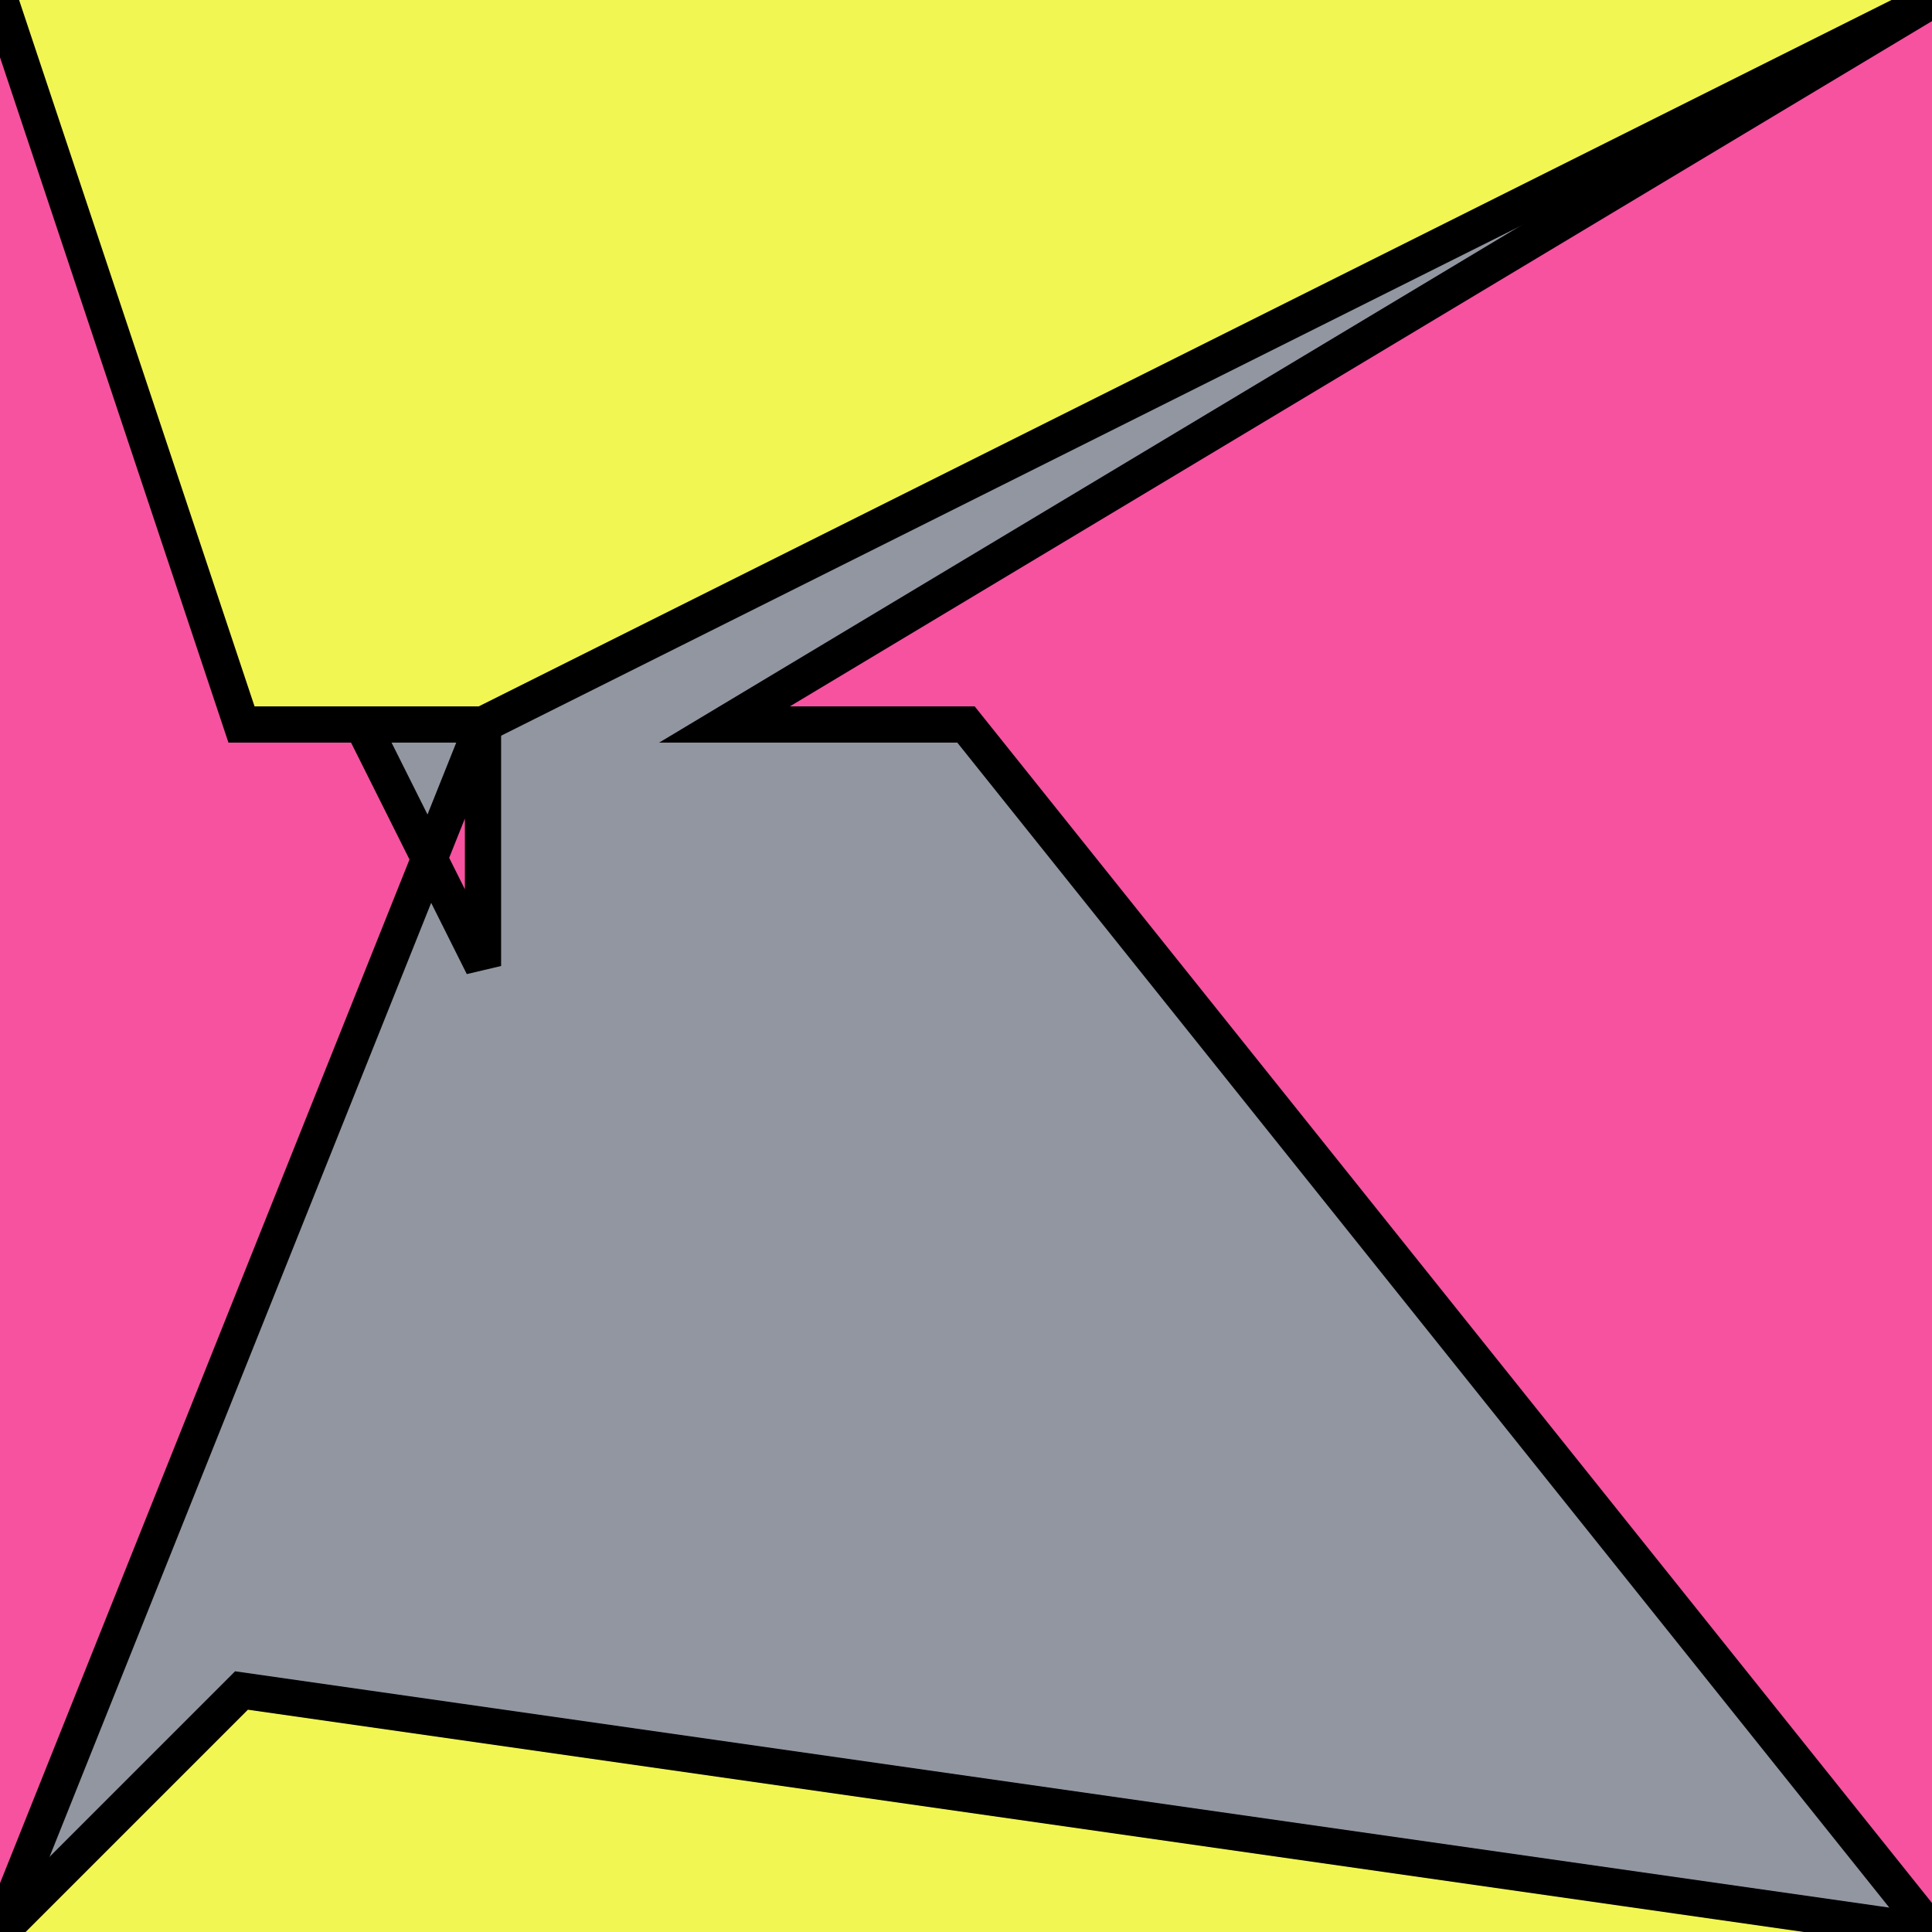
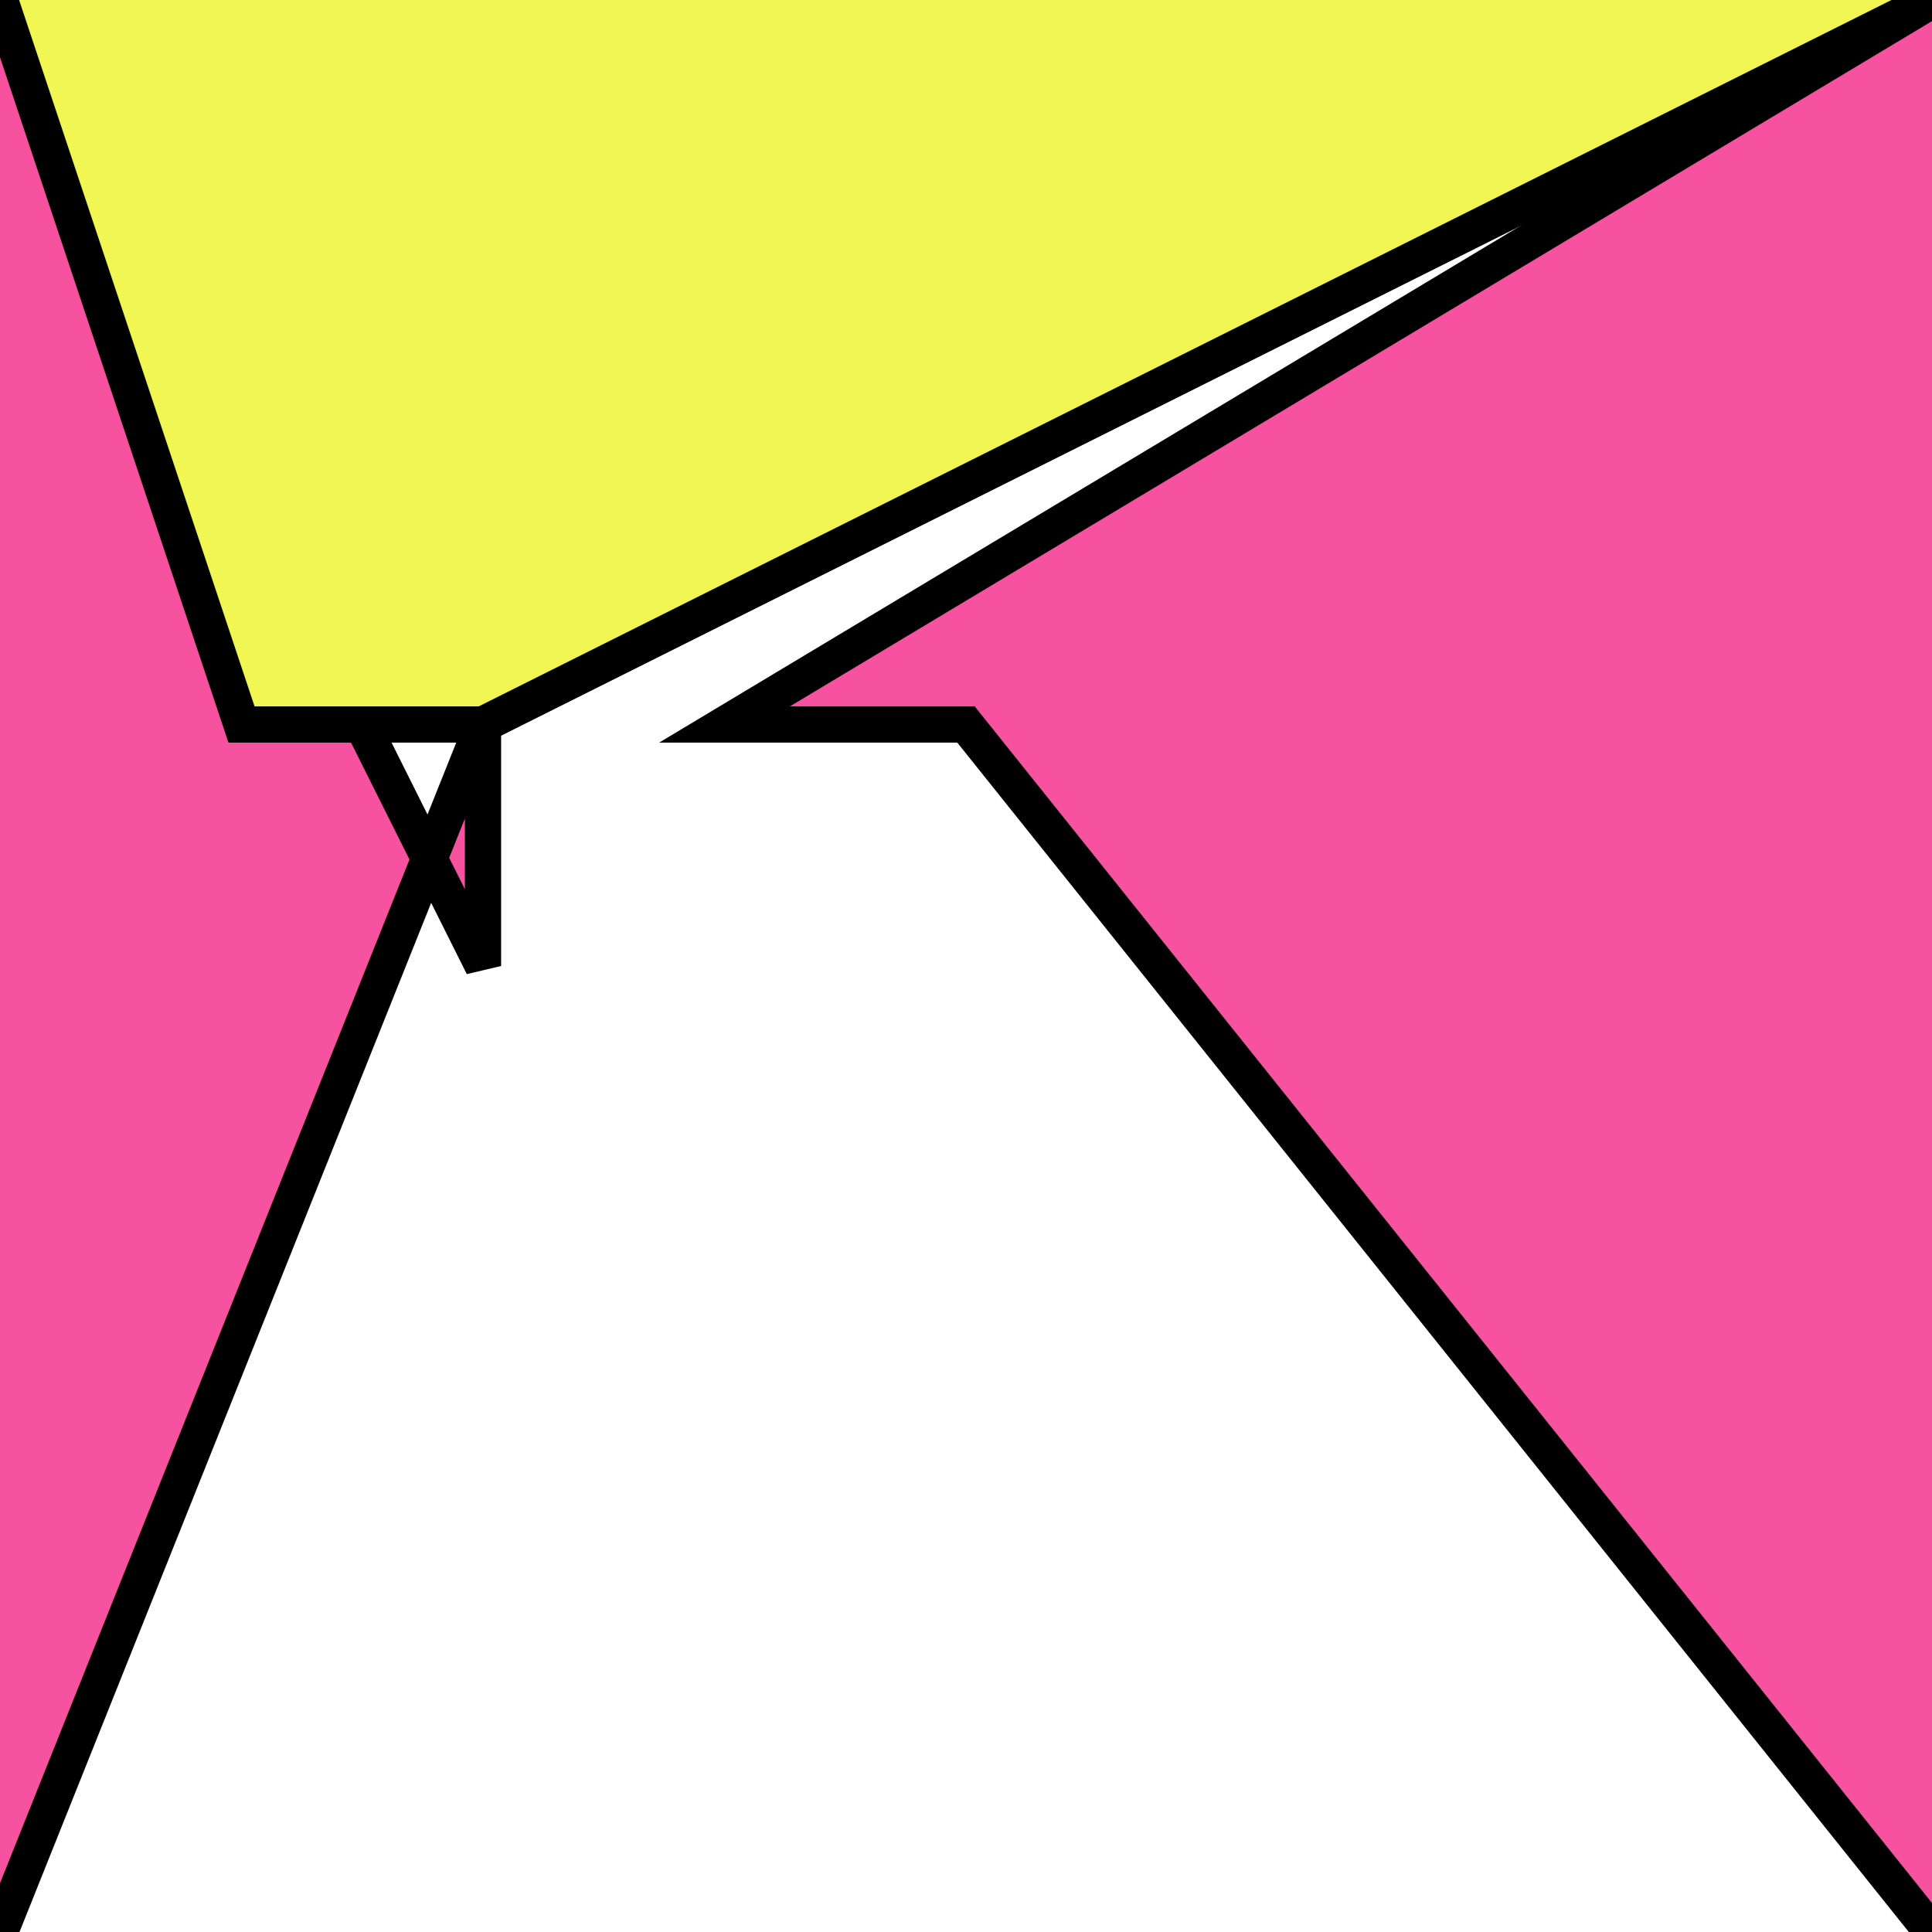
<svg xmlns="http://www.w3.org/2000/svg" version="1.0" viewBox="0 0 8 8">
  <style type="text/css">
polyline{stroke:#000;stroke-width:0.15}
</style>
-   <rect fill="#9296A0" width="100%" height="100%" />
  <polyline fill="#F652A0" points="0,8 2,3 2,4 0,0 " />
  <polyline fill="#F652A0" points="8,0 3,3 4,3 8,8 " />
-   <polyline fill="#F2F652" points="8,8 1,7 1,7 0,8 " />
  <polyline fill="#F2F652" points="0,0 1,3 2,3 8,0 " />
</svg>